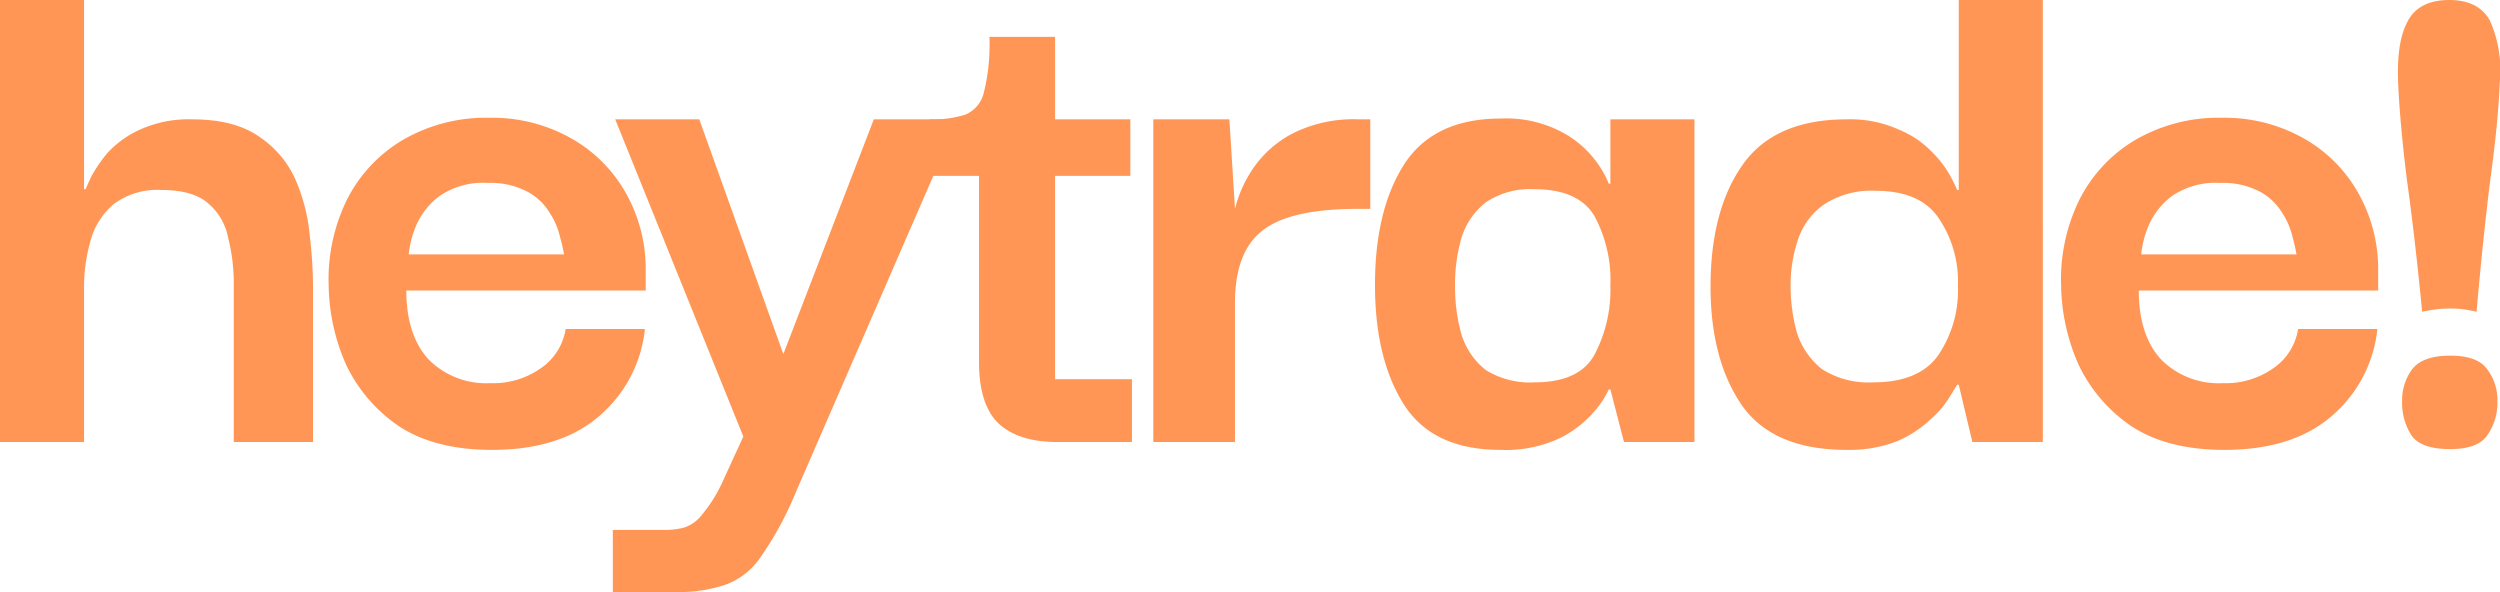
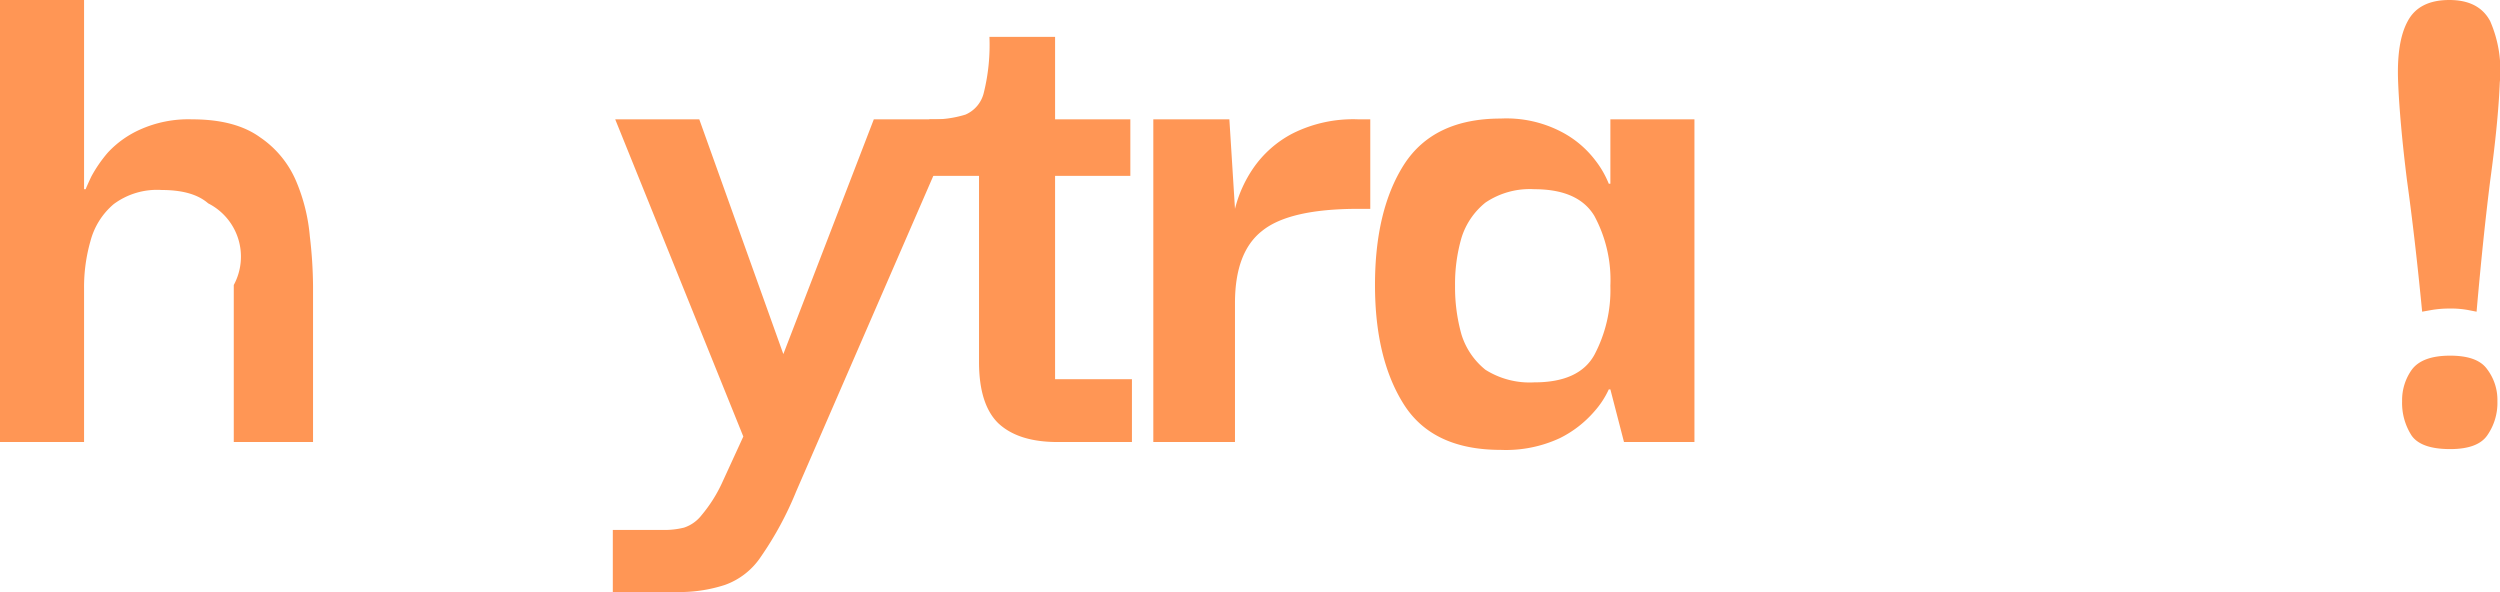
<svg xmlns="http://www.w3.org/2000/svg" viewBox="0 0 287.938 68.182">
  <g id="f9be5b78-49a3-44dc-baef-94940eb5bff0" data-name="Layer 1">
    <g>
-       <path d="M0,50.91V0H9.682V21.793H9.867q.092-.271.645-1.447a15.317,15.317,0,0,1,1.936-2.803A11.419,11.419,0,0,1,16.137,14.92,13.572,13.572,0,0,1,22.131,13.745q4.98,0,7.838,2.08a11.516,11.516,0,0,1,4.149,5.064,20.813,20.813,0,0,1,1.567,6.33,51.383,51.383,0,0,1,.369,5.697V50.91h-9.129V32.825a21.222,21.222,0,0,0-.646-5.426A6.876,6.876,0,0,0,23.975,23.42q-1.752-1.537-5.348-1.537a8.372,8.372,0,0,0-5.533,1.628A8.353,8.353,0,0,0,10.42,27.761a19.31,19.31,0,0,0-.738,5.426V50.91Z" style="fill: #ff9655" />
-       <path d="M56.665,51.815q-6.547,0-10.696-2.713a17.8,17.8,0,0,1-6.086-7.053,23.29,23.29,0,0,1-2.029-9.133,20.824,20.824,0,0,1,2.121-9.947,16.76,16.76,0,0,1,6.455-6.872,19.063,19.063,0,0,1,9.959-2.532,18.512,18.512,0,0,1,9.037,2.17,16.497,16.497,0,0,1,6.455,6.149,17.831,17.831,0,0,1,2.49,9.224v2.351H46.799q0,5.154,2.582,7.957a9.333,9.333,0,0,0,7.1,2.713,9.455,9.455,0,0,0,5.809-1.718,6.73,6.73,0,0,0,2.859-4.521h9.129a15.24,15.24,0,0,1-5.164,9.947Q64.595,51.815,56.665,51.815ZM47.075,29.298h17.889a18.982,18.982,0,0,0-.461-1.989,8.381,8.381,0,0,0-1.199-2.803,6.667,6.667,0,0,0-2.582-2.442,9.086,9.086,0,0,0-4.518-.995,8.886,8.886,0,0,0-5.625,1.537,8.5,8.5,0,0,0-2.674,3.436A11.425,11.425,0,0,0,47.075,29.298Z" style="fill: #ff9655" />
+       <path d="M0,50.91V0H9.682V21.793H9.867q.092-.271.645-1.447a15.317,15.317,0,0,1,1.936-2.803A11.419,11.419,0,0,1,16.137,14.92,13.572,13.572,0,0,1,22.131,13.745q4.98,0,7.838,2.08a11.516,11.516,0,0,1,4.149,5.064,20.813,20.813,0,0,1,1.567,6.33,51.383,51.383,0,0,1,.369,5.697V50.91h-9.129V32.825A6.876,6.876,0,0,0,23.975,23.42q-1.752-1.537-5.348-1.537a8.372,8.372,0,0,0-5.533,1.628A8.353,8.353,0,0,0,10.42,27.761a19.31,19.31,0,0,0-.738,5.426V50.91Z" style="fill: #ff9655" />
      <path d="M70.581,68.182V61.038h5.81a9.352,9.352,0,0,0,2.397-.271A4.262,4.262,0,0,0,80.817,59.32a16.525,16.525,0,0,0,2.305-3.617l2.49-5.426L70.858,13.745H80.54l9.682,27.037,10.42-27.037h9.682L91.697,56.607a38.727,38.727,0,0,1-4.057,7.506,8.319,8.319,0,0,1-4.149,3.255,16.837,16.837,0,0,1-5.717.814Z" style="fill: #ff9655" />
      <path d="M121.796,50.91q-4.518,0-6.824-2.17-2.213-2.17-2.213-7.053v-21.431h-5.717V13.745a12.492,12.492,0,0,0,4.149-.543,3.657,3.657,0,0,0,2.121-2.532,22.824,22.824,0,0,0,.646-6.421h7.561v9.495h8.668v6.511h-8.668V43.676h8.852v7.234Z" style="fill: #ff9655" />
      <path d="M132.833,50.911V13.745h8.76l.646,10.308a14.481,14.481,0,0,1,2.121-4.702,12.497,12.497,0,0,1,4.518-3.979,15.554,15.554,0,0,1,7.561-1.628h1.383V24.054h-1.383q-7.93,0-11.065,2.532-3.135,2.441-3.135,8.319V50.911Z" style="fill: #ff9655" />
      <path d="M172.842,51.815q-7.838,0-11.157-5.245-3.319-5.245-3.32-13.745,0-8.591,3.32-13.835,3.412-5.335,11.157-5.335a13.671,13.671,0,0,1,7.008,1.537,11.632,11.632,0,0,1,3.873,3.255A11.102,11.102,0,0,1,185.291,21.16h.185v-7.415h9.682V50.91h-8.114l-1.568-6.059h-.185a10.178,10.178,0,0,1-1.66,2.532,12.713,12.713,0,0,1-3.965,3.074A14.699,14.699,0,0,1,172.842,51.815Zm3.873-7.776q5.164,0,6.916-3.165a15.922,15.922,0,0,0,1.844-7.958,15.507,15.507,0,0,0-1.844-8.048q-1.844-3.074-6.916-3.075a9.128,9.128,0,0,0-5.625,1.537,8.394,8.394,0,0,0-2.766,4.069,19.062,19.062,0,0,0-.738,5.516,20.006,20.006,0,0,0,.738,5.606,8.394,8.394,0,0,0,2.766,4.07A9.55,9.55,0,0,0,176.715,44.038Z" style="fill: #ff9655" />
-       <path d="M212.689,51.814q-8.484,0-12.081-5.154-3.595-5.245-3.595-13.654,0-8.771,3.688-14.016,3.691-5.244,11.989-5.244a13.556,13.556,0,0,1,5.992,1.175,11.078,11.078,0,0,1,3.875,2.622,12.335,12.335,0,0,1,2.119,2.803q.646,1.266.737,1.537h.187V0h9.683V50.91H227.166l-1.567-6.601h-.187c-.06.12-.339.572-.829,1.356a11.009,11.009,0,0,1-2.212,2.622,13.334,13.334,0,0,1-3.873,2.532A15.167,15.167,0,0,1,212.689,51.814Zm3.043-7.776q5.253,0,7.469-3.075A13.322,13.322,0,0,0,225.505,32.915a12.969,12.969,0,0,0-2.212-7.777q-2.122-3.165-7.287-3.165a9.906,9.906,0,0,0-5.992,1.628,7.953,7.953,0,0,0-2.951,4.069,16.201,16.201,0,0,0-.829,5.245,19.984,19.984,0,0,0,.737,5.426,8.678,8.678,0,0,0,2.859,4.16A9.907,9.907,0,0,0,215.733,44.038Z" style="fill: #ff9655" />
-       <path d="M256.202,51.815q-6.548,0-10.696-2.713a17.801,17.801,0,0,1-6.086-7.053A23.319,23.319,0,0,1,237.39,32.916a20.8,20.8,0,0,1,2.122-9.947,16.771,16.771,0,0,1,6.455-6.872,19.058,19.058,0,0,1,9.959-2.532,18.502,18.502,0,0,1,9.035,2.17,16.487,16.487,0,0,1,6.455,6.149,17.833,17.833,0,0,1,2.49,9.224v2.351h-27.571q0,5.154,2.582,7.957A9.331,9.331,0,0,0,256.018,44.129a9.45,9.45,0,0,0,5.808-1.718,6.718,6.718,0,0,0,2.859-4.521h9.13a15.245,15.245,0,0,1-5.163,9.947Q264.132,51.815,256.202,51.815Zm-9.59-22.516h17.889a19.424,19.424,0,0,0-.458-1.989,8.42,8.42,0,0,0-1.2-2.803,6.666,6.666,0,0,0-2.582-2.442,9.08,9.08,0,0,0-4.518-.995,8.888,8.888,0,0,0-5.626,1.537,8.492,8.492,0,0,0-2.675,3.436A11.483,11.483,0,0,0,246.612,29.298Z" style="fill: #ff9655" />
      <path d="M278.972,35.899q-.833-8.591-1.755-15.192-.829-6.691-1.014-11.303-.183-4.612,1.106-6.963Q278.601 0,282.105,0q3.411,0,4.704,2.442a14.21,14.21,0,0,1,1.106,7.053q-.187,4.612-1.106,11.303-.829,6.601-1.569,15.101s-.309-.06-.924-.181a10.769,10.769,0,0,0-2.212-.181,12.057,12.057,0,0,0-2.122.181C279.309,35.839,278.972,35.899,278.972,35.899Zm3.228,15.825q-3.324,0-4.428-1.537a6.898,6.898,0,0,1-1.108-3.979,6.016,6.016,0,0,1,1.108-3.617q1.199-1.628,4.428-1.628,3.131,0,4.239,1.537a5.846,5.846,0,0,1,1.2,3.708,6.523,6.523,0,0,1-1.2,3.979Q285.333,51.724,282.2,51.724Z" style="fill: #ff9655" />
    </g>
  </g>
</svg>